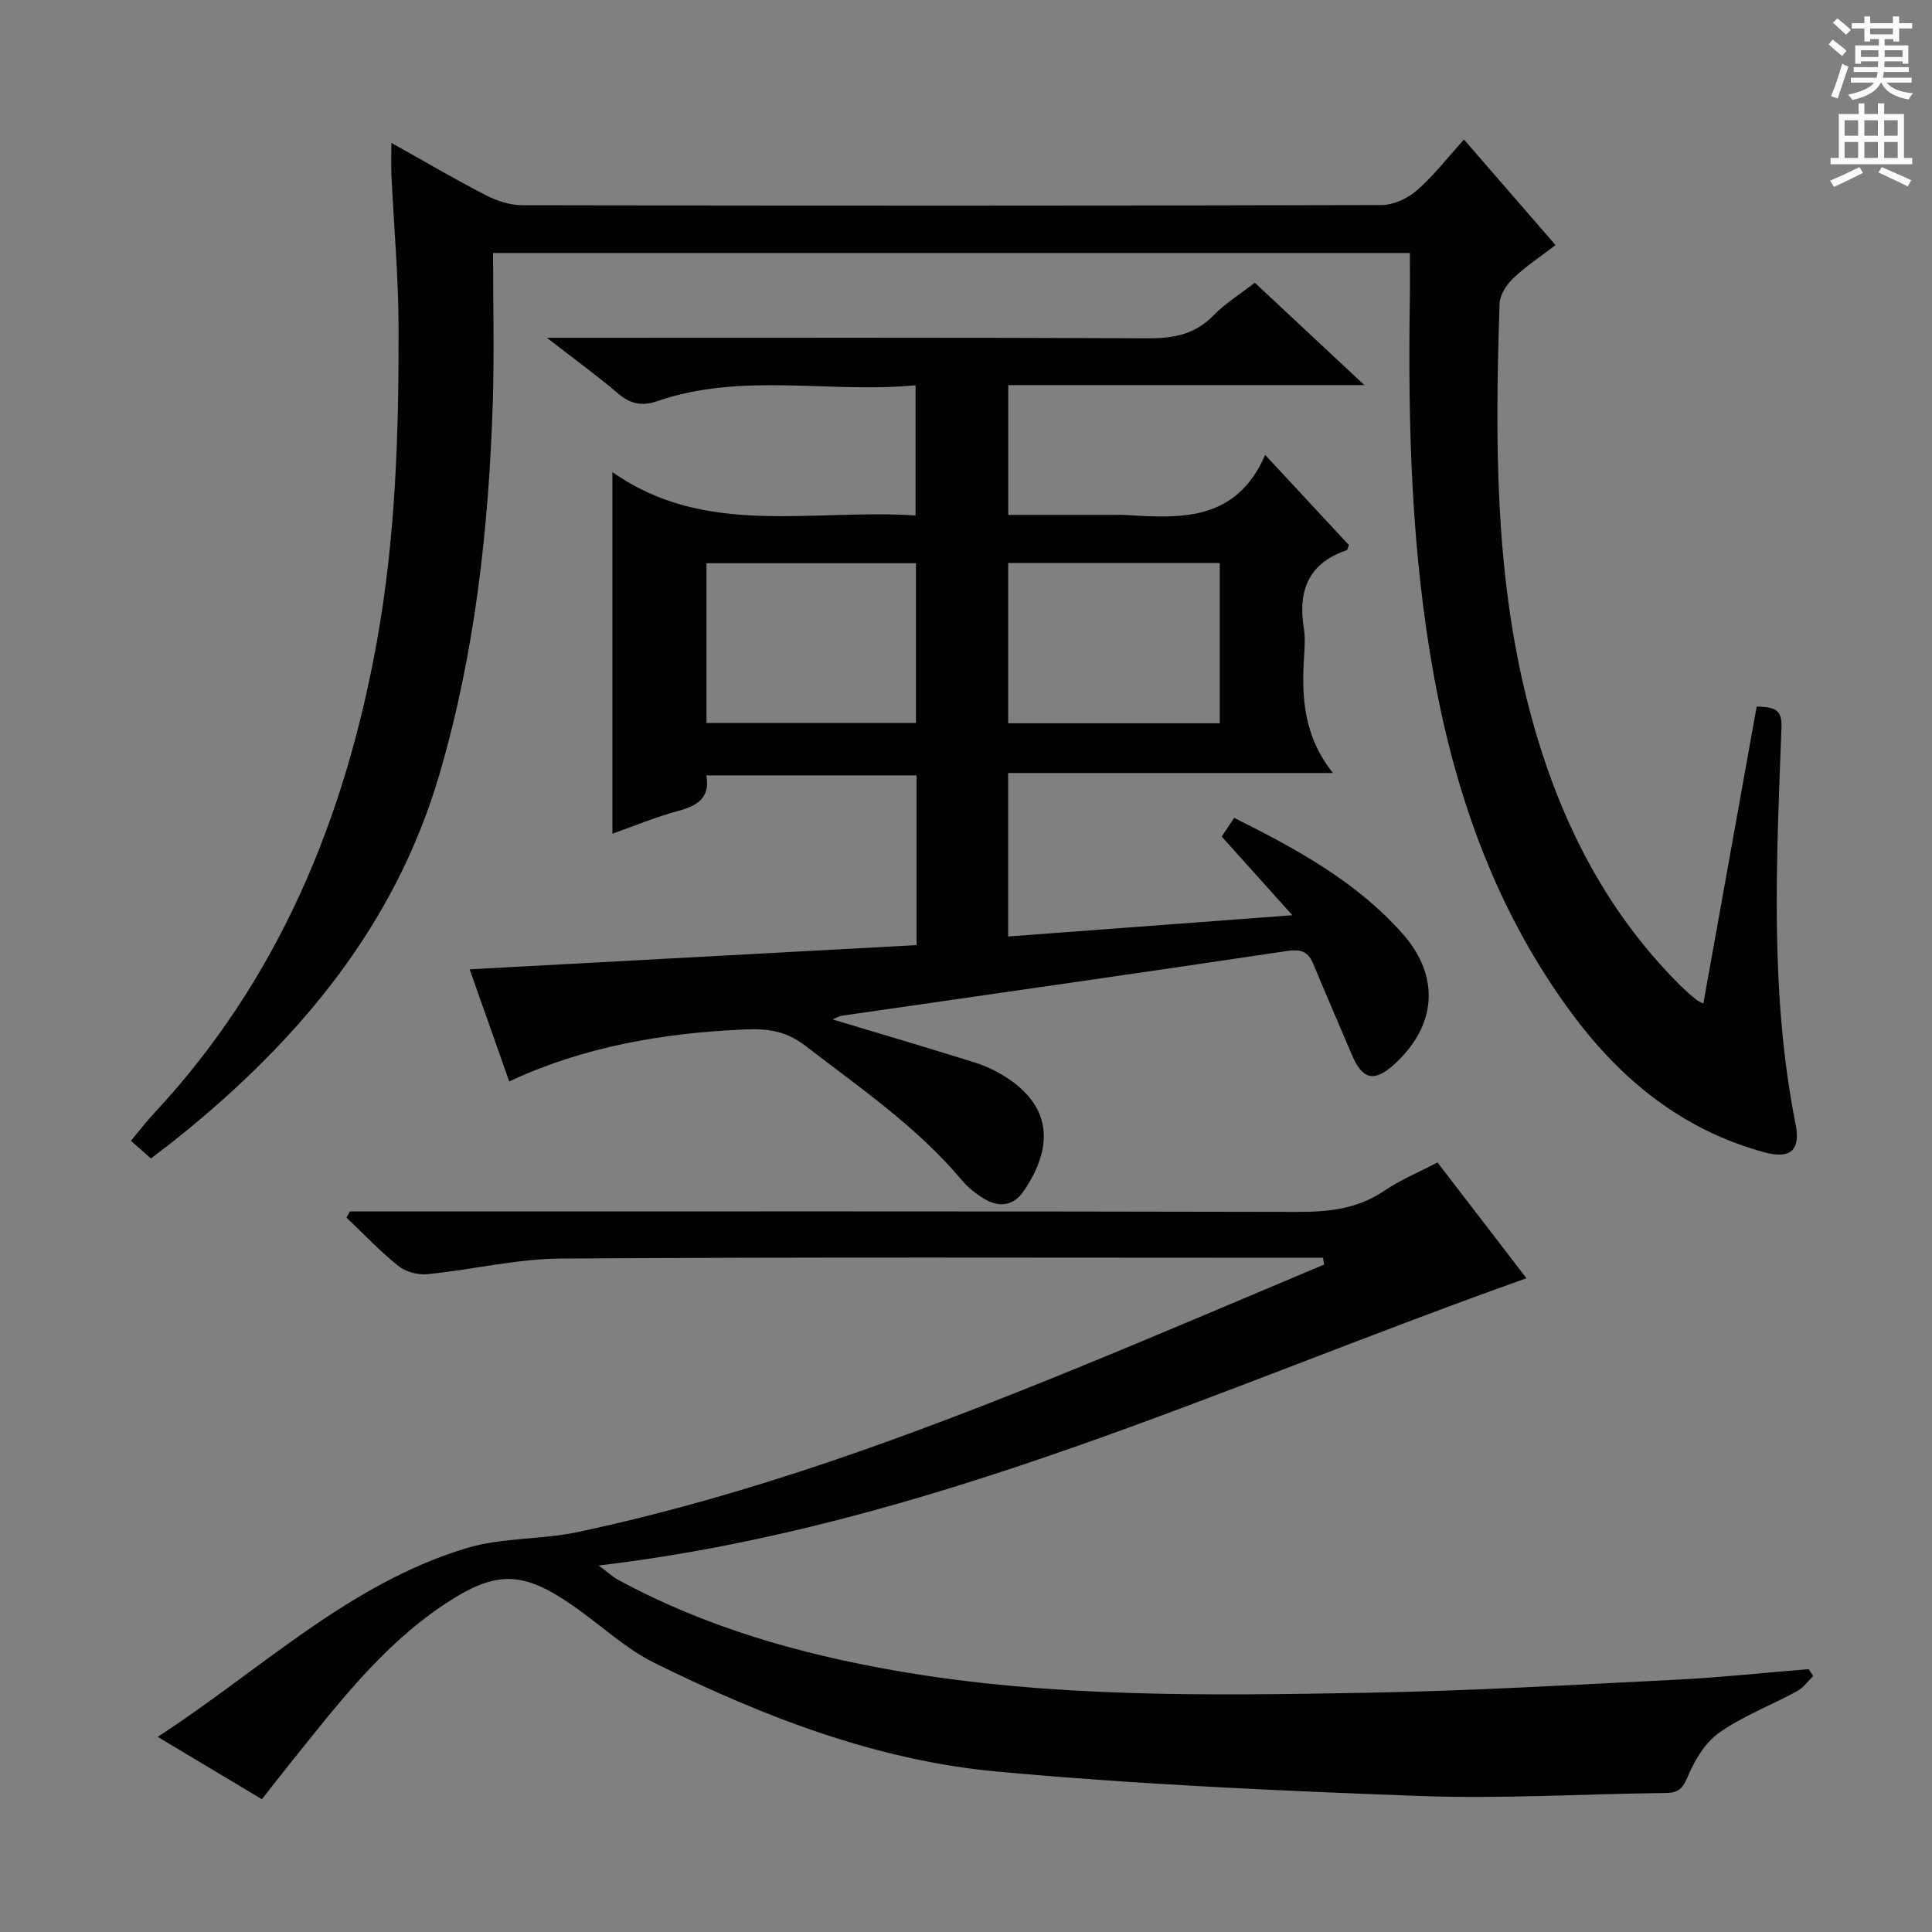
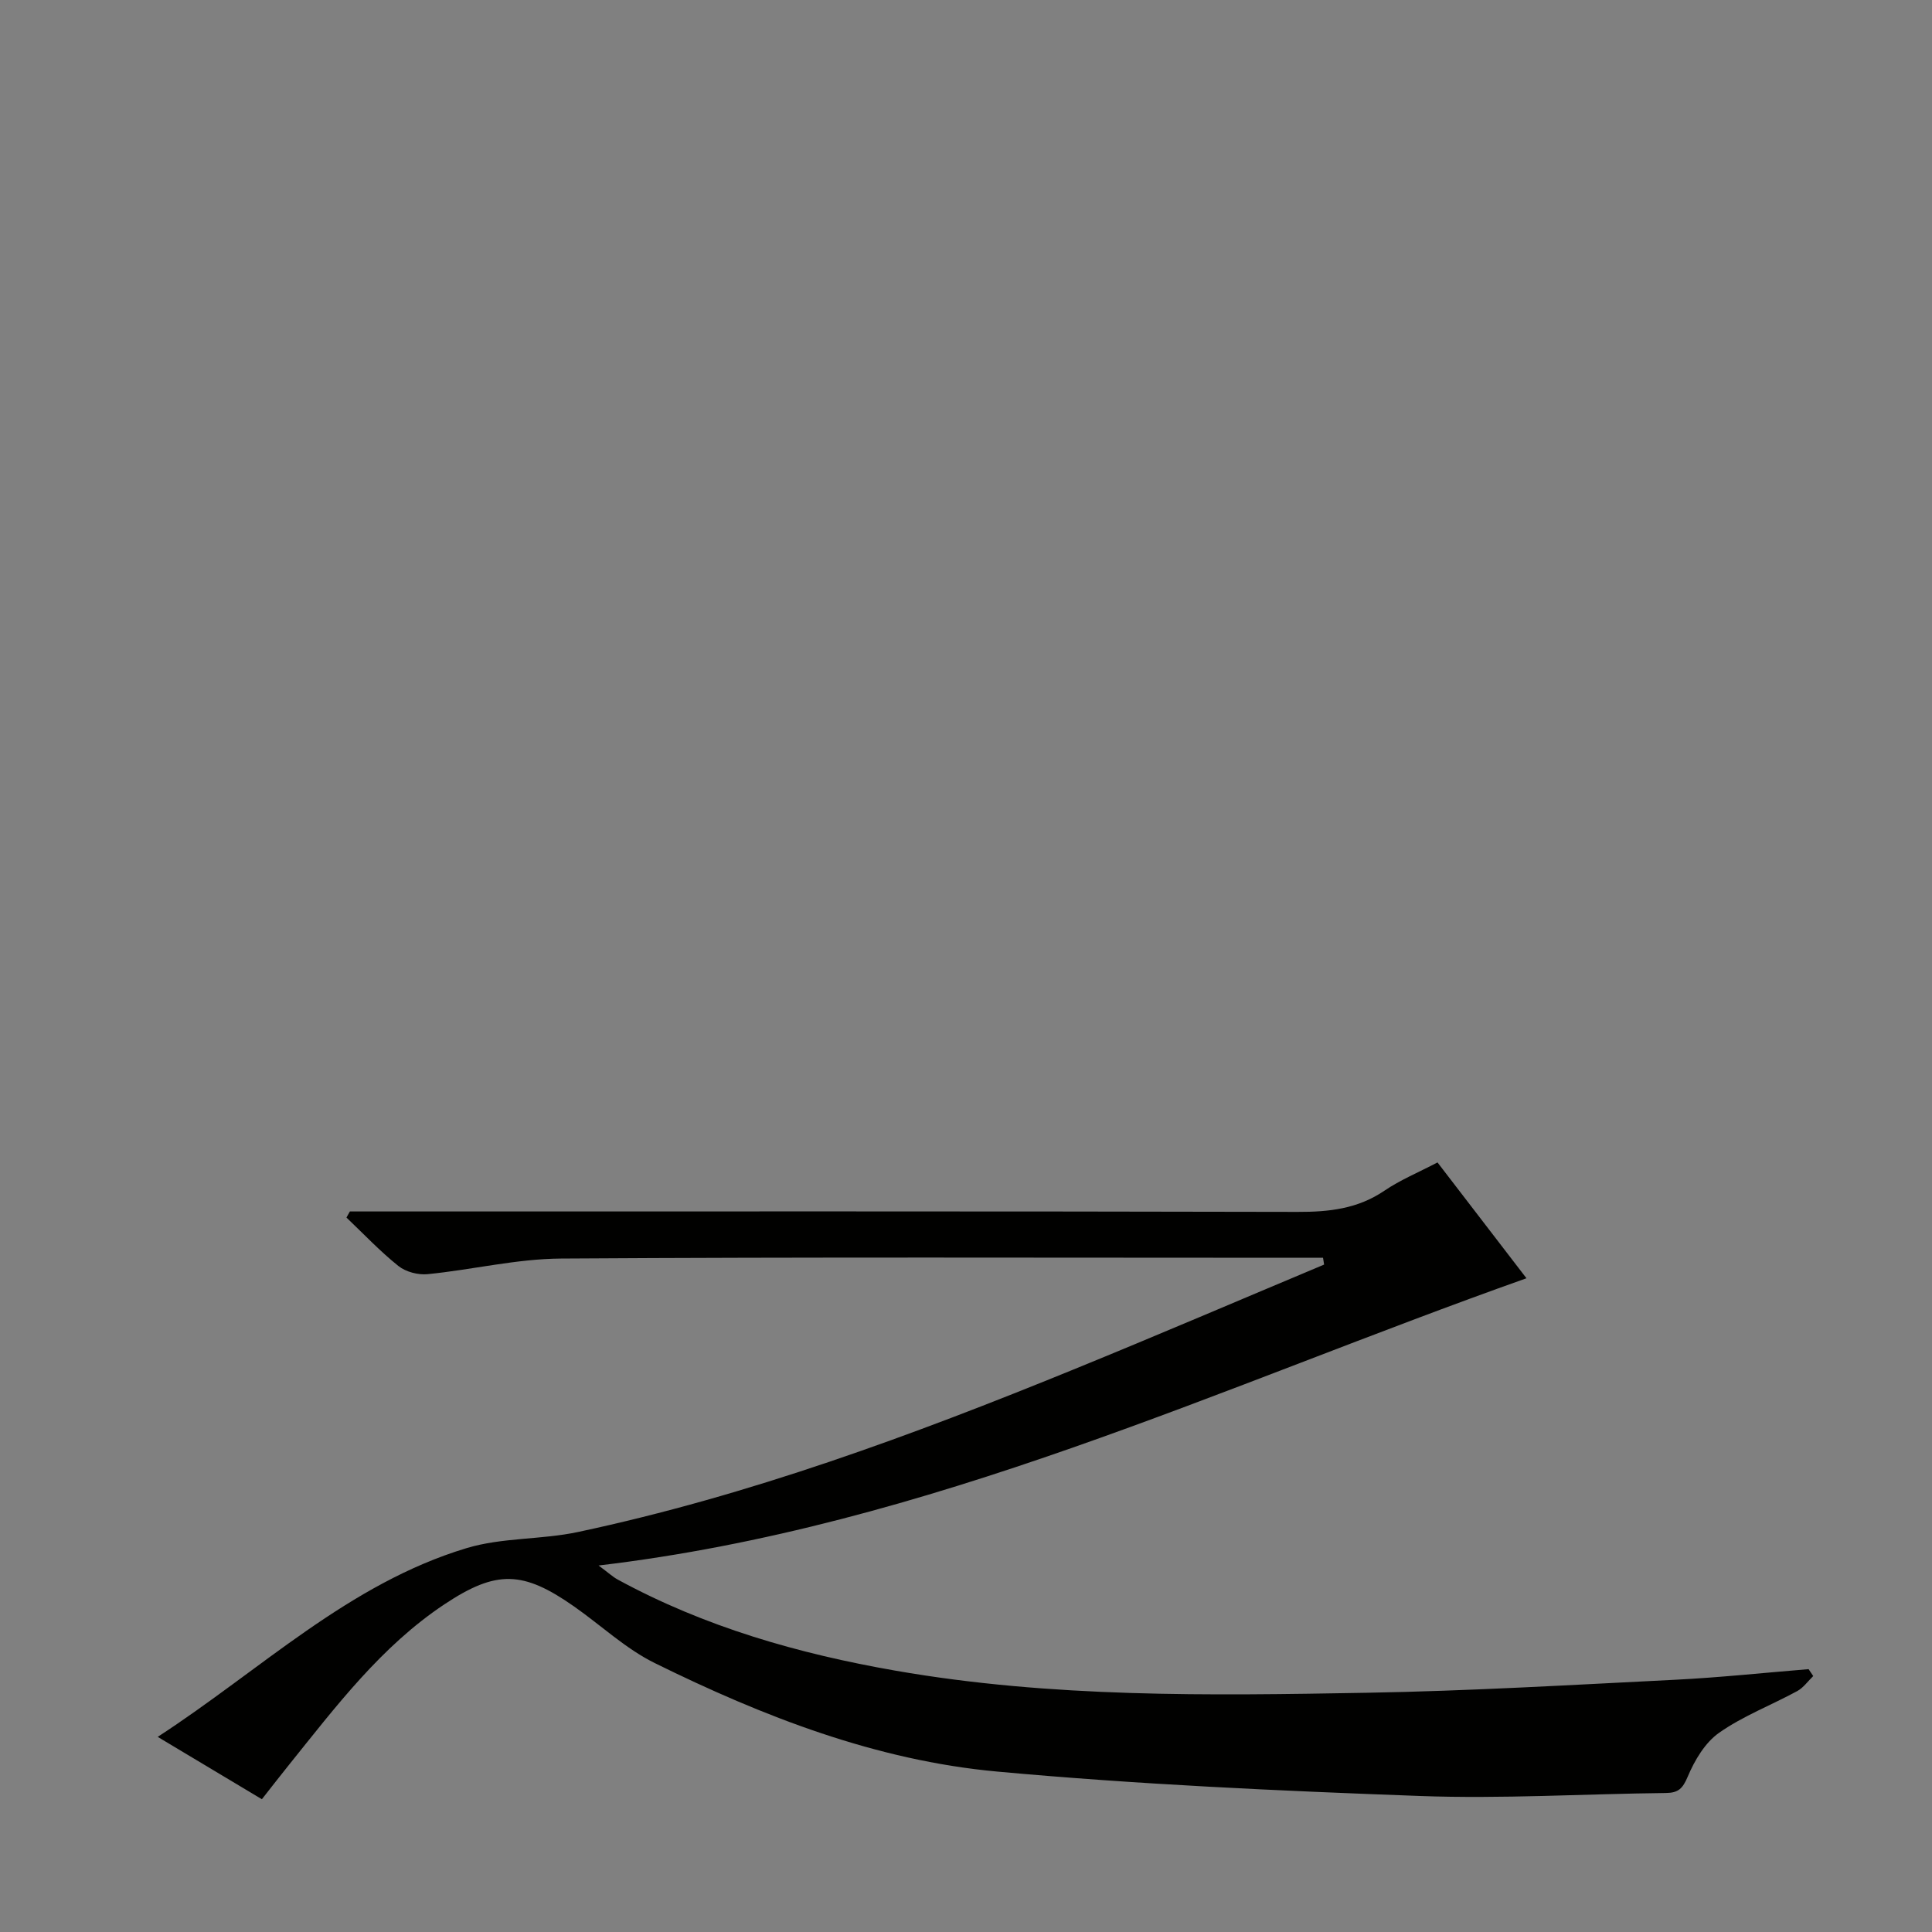
<svg xmlns="http://www.w3.org/2000/svg" enable-background="new 0 0 400 400" viewBox="0 0 400 400">
  <rect x="0" y="0" width="400" height="400" fill="#808080" stroke="none" />
  <g fill="#010100">
-     <path d="m126.79 172.61c0-24.86 0-49.4 0-74.88 19.2 13.6 41.21 7.57 62.77 8.99 0-9.11 0-17.64 0-26.95-17.91 1.7-35.96-2.77-53.49 3.29-3.16 1.09-5.55.58-8.1-1.59-4.38-3.73-9.05-7.11-14.74-11.53h6.55c39.32 0 78.65-.08 117.97.1 5.29.02 9.67-.82 13.48-4.73 2.41-2.48 5.44-4.35 8.56-6.78 7.35 6.87 14.62 13.66 22.69 21.2-25.08 0-49.24 0-73.73 0v26.87h22.12c.67 0 1.34-.04 2 .01 11.54.73 23.06 1.41 29.07-12.42 6.4 6.89 11.9 12.81 17.34 18.66-.23.55-.29 1.02-.48 1.08-7.96 2.68-10.11 8.45-8.85 16.21.32 1.95.15 4 .03 5.99-.5 8.22-.1 16.24 5.99 23.91-23.19 0-45.06 0-67.25 0v33.85c19.34-1.45 38.43-2.88 58.85-4.4-5.29-5.89-9.87-10.99-14.63-16.29.74-1.12 1.55-2.33 2.58-3.87 12.85 6.42 25.24 13.14 34.82 23.93 7.93 8.92 7.14 19.22-1.84 27.25-4.01 3.58-6.45 2.98-8.58-2.06-2.65-6.27-5.38-12.5-7.98-18.79-1.05-2.53-2.42-3.21-5.35-2.78-30.71 4.59-61.46 8.95-92.19 13.4-.76.11-1.47.56-2.02.78 9.83 2.96 19.63 5.85 29.39 8.9 2.19.69 4.35 1.71 6.3 2.93 10.56 6.64 9.51 15.58 3.74 23.9-1.99 2.87-5 3.23-7.97 1.45-1.69-1.01-3.34-2.28-4.6-3.78-9.3-11.1-21.12-19.19-32.47-27.92-4.3-3.31-8.18-3.6-12.9-3.39-16.72.75-32.98 3.54-48.44 10.75-2.8-7.94-5.5-15.59-8.19-23.21 30.93-1.68 61.66-3.34 92.52-5.01 0-12.09 0-23.4 0-35.14-14.41 0-28.78 0-43.52 0 .83 4.53-1.74 6.24-5.7 7.32-4.75 1.27-9.35 3.19-13.75 4.75zm125.75-56.04c-14.94 0-29.31 0-43.81 0v33.18h43.81c0-11.14 0-22.02 0-33.18zm-106.27 33.12h43.37c0-11.2 0-22.1 0-33.08-14.64 0-28.98 0-43.37 0z" />
    <path d="m273.92 260.41c-1.77 0-3.53 0-5.3 0-50.83 0-101.65-.17-152.48.16-9.2.06-18.37 2.32-27.59 3.23-1.97.2-4.53-.46-6.05-1.68-3.82-3.05-7.21-6.65-10.77-10.04.24-.42.47-.84.71-1.26h5.77c63.49 0 126.98-.06 190.47.09 6.5.02 12.43-.64 17.95-4.39 3.28-2.23 7.02-3.77 10.99-5.85 6.08 7.91 12.12 15.78 18.42 23.98-62.97 22.32-123.5 51.35-192.11 59.47 2.11 1.56 2.96 2.37 3.96 2.91 18.01 9.81 37.42 15.36 57.49 18.86 32.32 5.64 64.96 5.16 97.55 4.58 21.28-.37 42.54-1.63 63.81-2.69 9.25-.46 18.47-1.45 27.71-2.2.32.48.64.95.96 1.43-1.1 1.06-2.03 2.41-3.31 3.11-5.37 2.92-11.2 5.14-16.16 8.62-2.92 2.04-5.09 5.71-6.52 9.11-1.04 2.46-1.94 3.34-4.5 3.37-16.98.19-33.98 1.24-50.93.62-29.22-1.07-58.48-2.39-87.59-5.06-25.02-2.3-48.39-11.39-70.82-22.45-6.03-2.97-11.13-7.81-16.71-11.72-10.58-7.42-16.08-7.62-26.85-.46-13.11 8.72-22.47 21.16-32.18 33.23-1.77 2.2-3.5 4.43-5.62 7.13-6.95-4.16-13.85-8.29-21.57-12.91 21.4-13.91 39.54-31.72 63.96-39.08 7.36-2.22 15.49-1.72 23.08-3.34 35.38-7.53 69.18-20.02 102.57-33.64 17.36-7.08 34.59-14.47 51.88-21.72-.08-.48-.15-.94-.22-1.41z" />
-     <path d="m352.66 207.78c3.7-20.62 7.38-41.09 11.04-61.49 4.29.06 5.26.99 5.13 4.46-1.02 27.42-2.47 54.88 2.94 82.08 1.04 5.22-1.03 7.21-6.41 5.76-16.61-4.49-29.32-14.61-39.47-28.15-15.69-20.93-24.33-44.83-28.98-70.32-4.71-25.81-5.42-51.89-5.02-78.03.05-3.13.01-6.26.01-9.71-63.27 0-126.16 0-189.82 0 0 10.38.27 20.65-.05 30.91-.84 26.13-3.7 52.03-11.1 77.19-9.19 31.24-29.09 54.91-53.95 74.93-1.8 1.45-3.65 2.83-5.74 4.44-1.32-1.17-2.52-2.24-4.13-3.67 1.7-2.03 3.18-3.96 4.83-5.73 25.77-27.68 39.49-60.98 46.11-97.75 3.88-21.56 4.53-43.29 4.47-65.07-.03-10.46-.98-20.91-1.48-31.37-.09-1.95-.01-3.91-.01-6.68 6.91 3.86 13.17 7.55 19.62 10.87 2.26 1.16 4.97 2.03 7.47 2.04 59.32.11 118.63.12 177.95-.04 2.47-.01 5.4-1.38 7.3-3.05 3.47-3.03 6.33-6.76 9.73-10.51 6.73 7.75 12.7 14.64 18.96 21.85-3.1 2.38-6.16 4.39-8.77 6.88-1.39 1.32-2.76 3.44-2.82 5.25-.91 27.64-1.06 55.31 5.75 82.35 5.6 22.23 15.22 42.54 31.82 58.96.95.93 1.95 1.82 2.98 2.65.47.42 1.1.65 1.64.95z" />
  </g>
-   <path d="m378.6 9.2.8-1c.9.7 1.9 1.4 2.9 2.3l-.9 1.1c-1.1-.9-2-1.7-2.8-2.4zm.5 10.7c.9-2.1 1.6-4.3 2.3-6.7.4.2.8.4 1.3.6-.7 2.1-1.5 4.3-2.2 6.6zm.4-15.2.9-.9c1 .8 2 1.6 2.8 2.4l-1 1c-1-.9-1.9-1.8-2.7-2.5zm12.5-1.3h1.2v1.4h2.7v1.1h-2.7v2.7h-1.2v-.5h-1.8v1.3h4.9v3.8h-1.2v-.5h-3.7c0 .4-.1.9-.1 1.2h5.1v1h-5.2c0 .5-.1.9-.2 1.2h6v1h-5.2c1.1 1.3 2.9 2 5.5 2.2-.4.4-.7.8-.9 1.3-2.9-.5-4.8-1.6-5.7-3.5h-.1c-.8 1.7-2.7 2.9-5.9 3.6-.2-.4-.6-.8-.9-1.1 2.8-.6 4.6-1.4 5.4-2.5h-4.8v-1h5.3c.1-.3.2-.7.2-1.2h-4.9v-1h5c0-.4 0-.8.1-1.2h-3.6v.5h-1.2v-3.8h4.9v-1.3h-1.8v.5h-1.2v-2.7h-2.6v-1.1h2.6v-1.4h1.2v1.4h4.7v-1.4zm-6.7 8.4h3.6c0-.4 0-.9 0-1.4h-3.6zm1.9-4.7h4.7v-1.2h-4.7zm6.7 3.3h-3.7v1.4h3.7z" fill="#fbfafc" />
-   <path d="m384.7 21.4h1.3v2.2h2.8v-2.2h1.3v2.2h4.1v9.1h1.7v1.3h-16.9v-1.3h1.7v-9.1h4.1v-2.2zm.3 13.2.7 1.2c-1.8.9-3.8 1.9-6 2.9-.2-.4-.5-.8-.8-1.3 2.4-1 4.4-2 6.1-2.8zm-3.1-6.5h2.8v-3.2h-2.8zm0 4.6h2.8v-3.3h-2.8zm4.1-4.6h2.8v-3.2h-2.8zm0 4.6h2.8v-3.3h-2.8zm3.6 1.9c2.1.9 4.1 1.8 6.1 2.7l-.7 1.3c-2.2-1.1-4.2-2-6.1-2.9zm3.3-9.7h-2.8v3.2h2.8zm-2.8 7.8h2.8v-3.3h-2.8z" fill="#fbfafc" />
</svg>